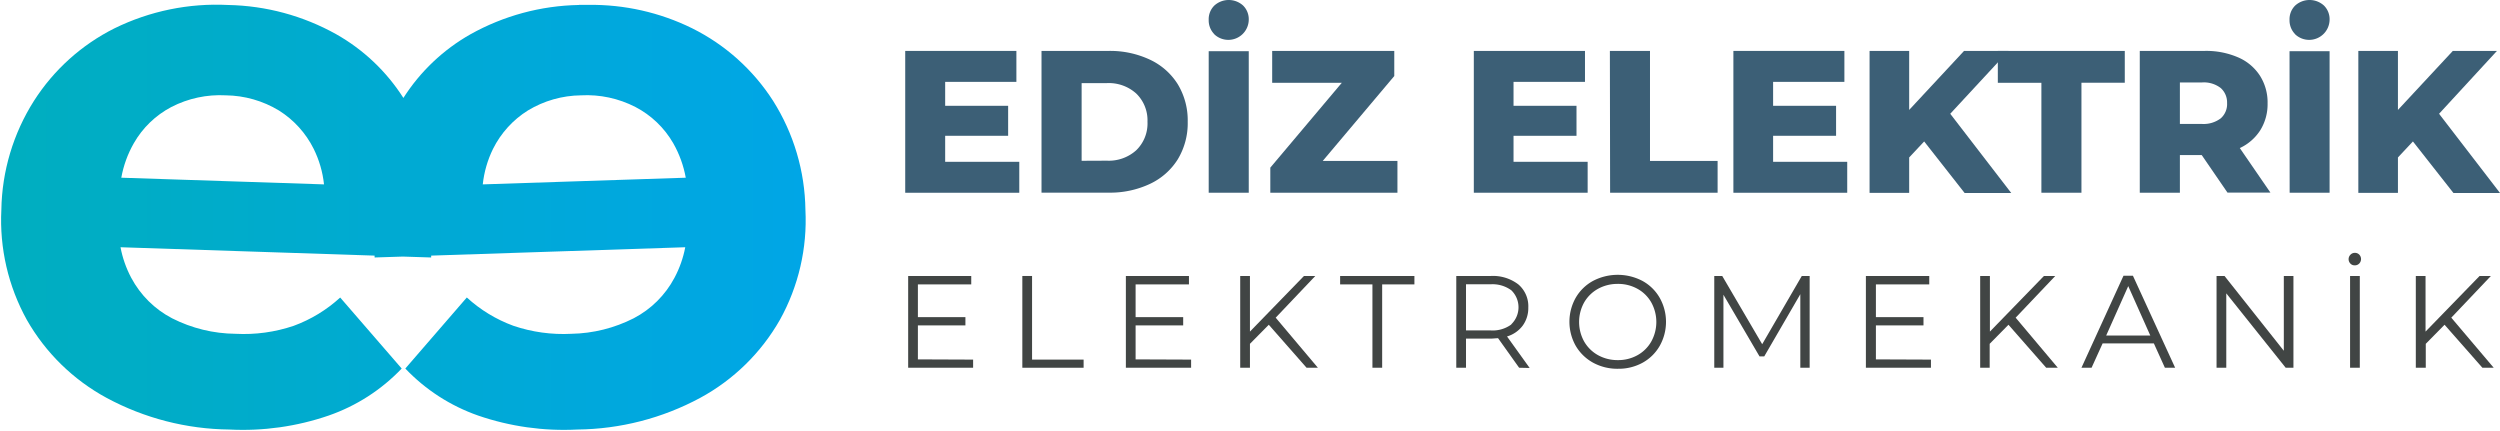
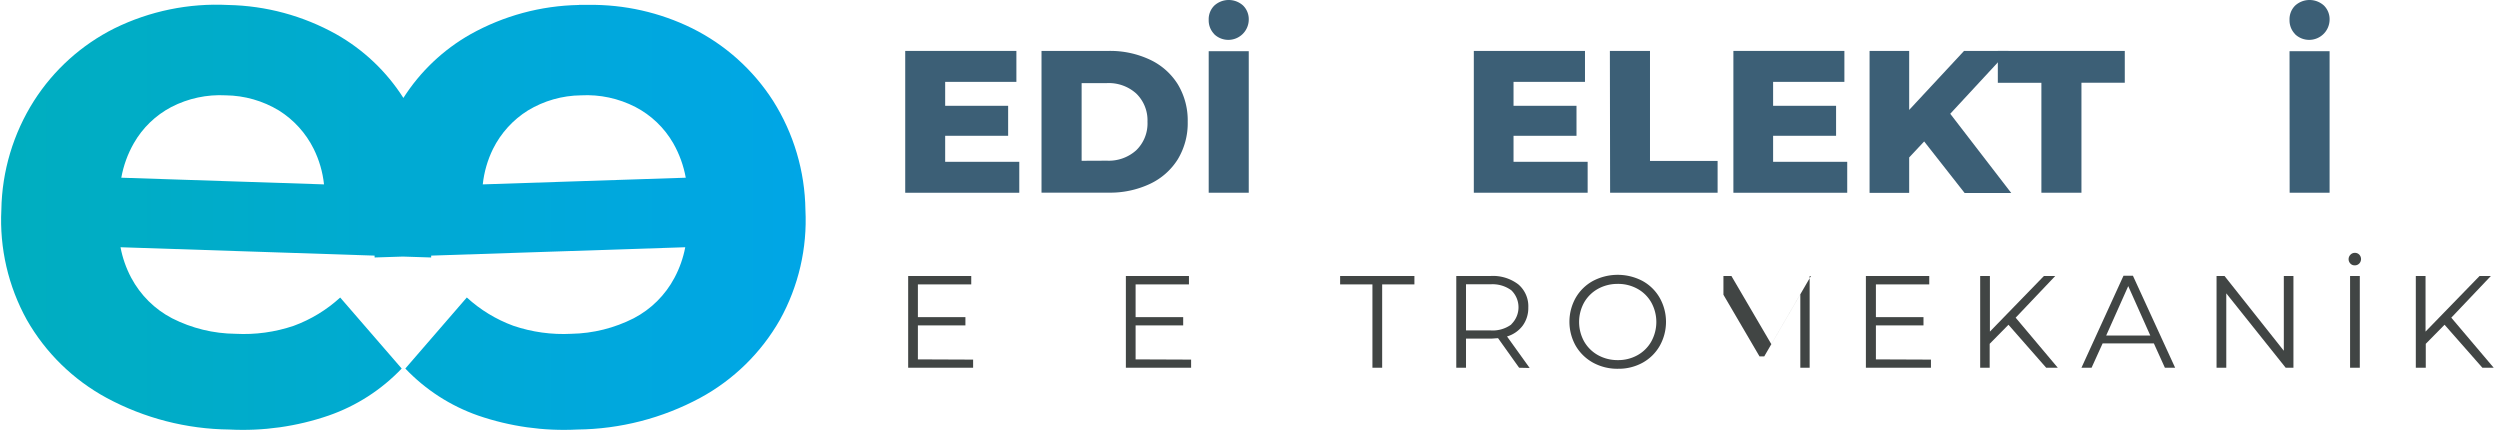
<svg xmlns="http://www.w3.org/2000/svg" viewBox="0 0 441.88 76.14">
  <defs>
    <style>.cls-1{fill:none;}.cls-2{fill:#3c5f76;}.cls-3{fill:#414544;}.cls-4{clip-path:url(#clip-path);}.cls-5{fill:url(#Adsız_degrade);}</style>
    <clipPath id="clip-path">
      <path class="cls-1" d="M21.44,31.41a19,19,0,0,1,2.21-6.09,16.44,16.44,0,0,1,6.64-6.41,18.81,18.81,0,0,1,9.62-2.06,18.58,18.58,0,0,1,9.39,2.68,16.87,16.87,0,0,1,6.14,6.77,18.54,18.54,0,0,1,1.83,6.29ZM87.15,26.3a16.89,16.89,0,0,1,6.15-6.77,18.52,18.52,0,0,1,9.39-2.68,18.83,18.83,0,0,1,9.62,2.06A16.51,16.51,0,0,1,119,25.32a19.22,19.22,0,0,1,2.21,6.09L85.33,32.59a18.76,18.76,0,0,1,1.82-6.29M102.3.88A40.79,40.79,0,0,0,83.17,6.05,33.8,33.8,0,0,0,71.3,17.31,33.8,33.8,0,0,0,59.43,6.05,40.79,40.79,0,0,0,40.3.88,40.87,40.87,0,0,0,20.25,5,36,36,0,0,0,6,17.83,37,37,0,0,0,.24,37.08a36.37,36.37,0,0,0,4.5,19.45,35.91,35.91,0,0,0,14.11,13.8,46.75,46.75,0,0,0,21.69,5.59,46.58,46.58,0,0,0,17.55-2.47A32.64,32.64,0,0,0,71,65.14L60.13,52.59a24.86,24.86,0,0,1-8.22,5A27.48,27.48,0,0,1,41.64,59a25.27,25.27,0,0,1-11.22-2.74,17.17,17.17,0,0,1-7.22-7.15,19,19,0,0,1-1.9-5.41l44.91,1.48c0,.11,0,.23,0,.33l5-.16,5,.16c0-.1,0-.22,0-.33l44.91-1.48a19,19,0,0,1-1.91,5.41,17.09,17.09,0,0,1-7.21,7.15A25.31,25.31,0,0,1,101,59a27.48,27.48,0,0,1-10.27-1.42,24.86,24.86,0,0,1-8.22-5L71.64,65.14a32.64,32.64,0,0,0,12.87,8.31,46.58,46.58,0,0,0,17.55,2.47,46.75,46.75,0,0,0,21.69-5.59,35.88,35.88,0,0,0,14.1-13.8,36.29,36.29,0,0,0,4.51-19.45,37,37,0,0,0-5.71-19.25A36.05,36.05,0,0,0,122.34,5,40.3,40.3,0,0,0,104,.86l-1.65,0" />
    </clipPath>
    <linearGradient id="Adsız_degrade" x1="-61.14" y1="491.02" x2="-60.56" y2="491.02" gradientTransform="matrix(246.9, 0, 0, -246.9, 15094.47, 121269.41)" gradientUnits="userSpaceOnUse">
      <stop offset="0" stop-color="#00aebf" />
      <stop offset="1" stop-color="#00a6e6" />
    </linearGradient>
  </defs>
  <title>edizlektrik-logo</title>
  <g id="katman_2" data-name="katman 2">
    <g id="katman_1-2" data-name="katman 1">
      <path class="cls-2" d="M180.16,28.6v5.47H160V9h19.65v5.47H167.06v4.23h11.13V24H167.06V28.6Z" />
      <path class="cls-2" d="M184.09,9h11.85a16.52,16.52,0,0,1,7.3,1.54,11.6,11.6,0,0,1,4.94,4.36,12.32,12.32,0,0,1,1.75,6.62,12.34,12.34,0,0,1-1.75,6.63,11.6,11.6,0,0,1-4.94,4.36,16.52,16.52,0,0,1-7.3,1.54H184.09Zm11.56,19.4a7.24,7.24,0,0,0,5.17-1.83,6.59,6.59,0,0,0,2-5.05,6.58,6.58,0,0,0-2-5,7.24,7.24,0,0,0-5.17-1.83h-4.47V28.42Z" />
      <path class="cls-2" d="M214.64,6.05a3.47,3.47,0,0,1-1-2.54,3.39,3.39,0,0,1,1-2.53,3.78,3.78,0,0,1,5.08,0,3.39,3.39,0,0,1,1,2.53,3.61,3.61,0,0,1-6.1,2.54Zm-1,3h7.08V34.07h-7.08Z" />
-       <path class="cls-2" d="M247,28.45v5.62H224.53V29.63l12.64-15H224.86V9h21.58v4.44l-12.64,15Z" />
      <path class="cls-2" d="M280.62,28.6v5.47H260.5V9h19.65v5.47H267.52v4.23h11.13V24H267.52V28.6Z" />
      <path class="cls-2" d="M284.55,9h7.09V28.45h11.95v5.62h-19Z" />
      <path class="cls-2" d="M326.5,28.6v5.47H306.38V9H326v5.47H313.4v4.23h11.13V24H313.4V28.6Z" />
      <path class="cls-2" d="M340.1,25l-2.65,2.83v6.26h-7V9h7V19.43L347.15,9H355L344.71,20.11l10.78,14h-8.24Z" />
      <path class="cls-2" d="M360.82,14.64h-7.7V9h22.44v5.62H367.9V34.07h-7.08Z" />
-       <path class="cls-2" d="M389.16,27.41H385.3v6.66h-7.09V9h11.45a14.17,14.17,0,0,1,5.91,1.13,8.67,8.67,0,0,1,3.86,3.22,8.78,8.78,0,0,1,1.37,4.92A8.71,8.71,0,0,1,399.52,23a8.55,8.55,0,0,1-3.63,3.17l5.41,7.87h-7.59Zm3.37-11.84a4.86,4.86,0,0,0-3.29-1H385.3v7.34h3.94a5,5,0,0,0,3.29-1,3.35,3.35,0,0,0,1.11-2.7A3.41,3.41,0,0,0,392.53,15.57Z" />
      <path class="cls-2" d="M405.68,6.05a3.47,3.47,0,0,1-1-2.54,3.39,3.39,0,0,1,1-2.53,3.78,3.78,0,0,1,5.08,0,3.39,3.39,0,0,1,1,2.53,3.61,3.61,0,0,1-6.1,2.54Zm-1,3h7.08V34.07H404.7Z" />
-       <path class="cls-2" d="M426.49,25l-2.65,2.83v6.26h-7V9h7V19.43L433.54,9h7.8L431.11,20.11l10.77,14h-8.23Z" />
      <path class="cls-3" d="M172,63.56V65H160.52V48.78h11.15v1.49h-9.43v5.78h8.4v1.47h-8.4v6Z" />
-       <path class="cls-3" d="M180.7,48.78h1.72V63.56h9.11V65H180.7Z" />
      <path class="cls-3" d="M210.53,63.56V65H199V48.78h11.15v1.49h-9.43v5.78h8.41v1.47h-8.41v6Z" />
-       <path class="cls-3" d="M224.26,57.4l-3.33,3.37V65h-1.72V48.78h1.72v9.83l9.55-9.83h2l-7,7.37L232.94,65h-2Z" />
      <path class="cls-3" d="M242.58,50.27h-5.71V48.78H250v1.49H244.3V65h-1.72Z" />
      <path class="cls-3" d="M268.51,65l-3.72-5.22c-.42,0-.85.07-1.3.07h-4.37V65H257.4V48.78h6.09a7.37,7.37,0,0,1,4.88,1.49,5.07,5.07,0,0,1,1.76,4.09,5.27,5.27,0,0,1-1,3.21,5.36,5.36,0,0,1-2.76,1.9l4,5.57Zm-1.38-7.69a4.18,4.18,0,0,0,0-6,5.62,5.62,0,0,0-3.69-1.06h-4.32v8.15h4.32A5.56,5.56,0,0,0,267.13,57.35Z" />
      <path class="cls-3" d="M281.57,64.1a8,8,0,0,1-3.07-3,8.66,8.66,0,0,1,0-8.45,7.9,7.9,0,0,1,3.07-3,9.4,9.4,0,0,1,8.73,0,7.85,7.85,0,0,1,3.06,3,8.65,8.65,0,0,1,0,8.48,7.85,7.85,0,0,1-3.06,3A8.77,8.77,0,0,1,286,65.18,8.94,8.94,0,0,1,281.57,64.1Zm7.86-1.32a6.31,6.31,0,0,0,2.44-2.42,7.13,7.13,0,0,0,0-6.9,6.28,6.28,0,0,0-2.44-2.41,7,7,0,0,0-3.48-.87,7.1,7.1,0,0,0-3.5.87A6.4,6.4,0,0,0,280,53.46a7.13,7.13,0,0,0,0,6.9,6.42,6.42,0,0,0,2.46,2.42,7.1,7.1,0,0,0,3.5.87A7,7,0,0,0,289.43,62.78Z" />
-       <path class="cls-3" d="M319.86,48.78V65h-1.65V52L311.83,63H311L304.62,52.1V65H303V48.78h1.41l7.06,12.06,7-12.06Z" />
+       <path class="cls-3" d="M319.86,48.78V65h-1.65V52L311.83,63H311L304.62,52.1V65V48.78h1.41l7.06,12.06,7-12.06Z" />
      <path class="cls-3" d="M341.3,63.56V65H329.8V48.78H341v1.49h-9.43v5.78h8.41v1.47h-8.41v6Z" />
      <path class="cls-3" d="M355,57.4l-3.32,3.37V65H350V48.78h1.72v9.83l9.55-9.83h2l-7,7.37L363.72,65h-2.05Z" />
      <path class="cls-3" d="M380.7,60.7h-9.06L369.69,65H367.9l7.43-16.26H377L384.46,65h-1.81Zm-.63-1.39-3.9-8.74-3.9,8.74Z" />
      <path class="cls-3" d="M405.37,48.78V65H404L393.5,51.85V65h-1.72V48.78h1.41L403.67,62V48.78Z" />
      <path class="cls-3" d="M415.45,46.6a1.11,1.11,0,0,1,0-1.58,1.06,1.06,0,0,1,.79-.33A1.07,1.07,0,0,1,417,45a1.14,1.14,0,0,1,0,1.58,1.06,1.06,0,0,1-.79.32A1,1,0,0,1,415.45,46.6Zm-.07,2.18h1.72V65h-1.72Z" />
      <path class="cls-3" d="M432.08,57.4l-3.32,3.37V65H427V48.78h1.72v9.83l9.55-9.83h2l-7,7.37L440.77,65h-2Z" />
      <g class="cls-4">
        <rect class="cls-5" y="0.64" width="142.6" height="75.5" />
      </g>
    </g>
  </g>
</svg>